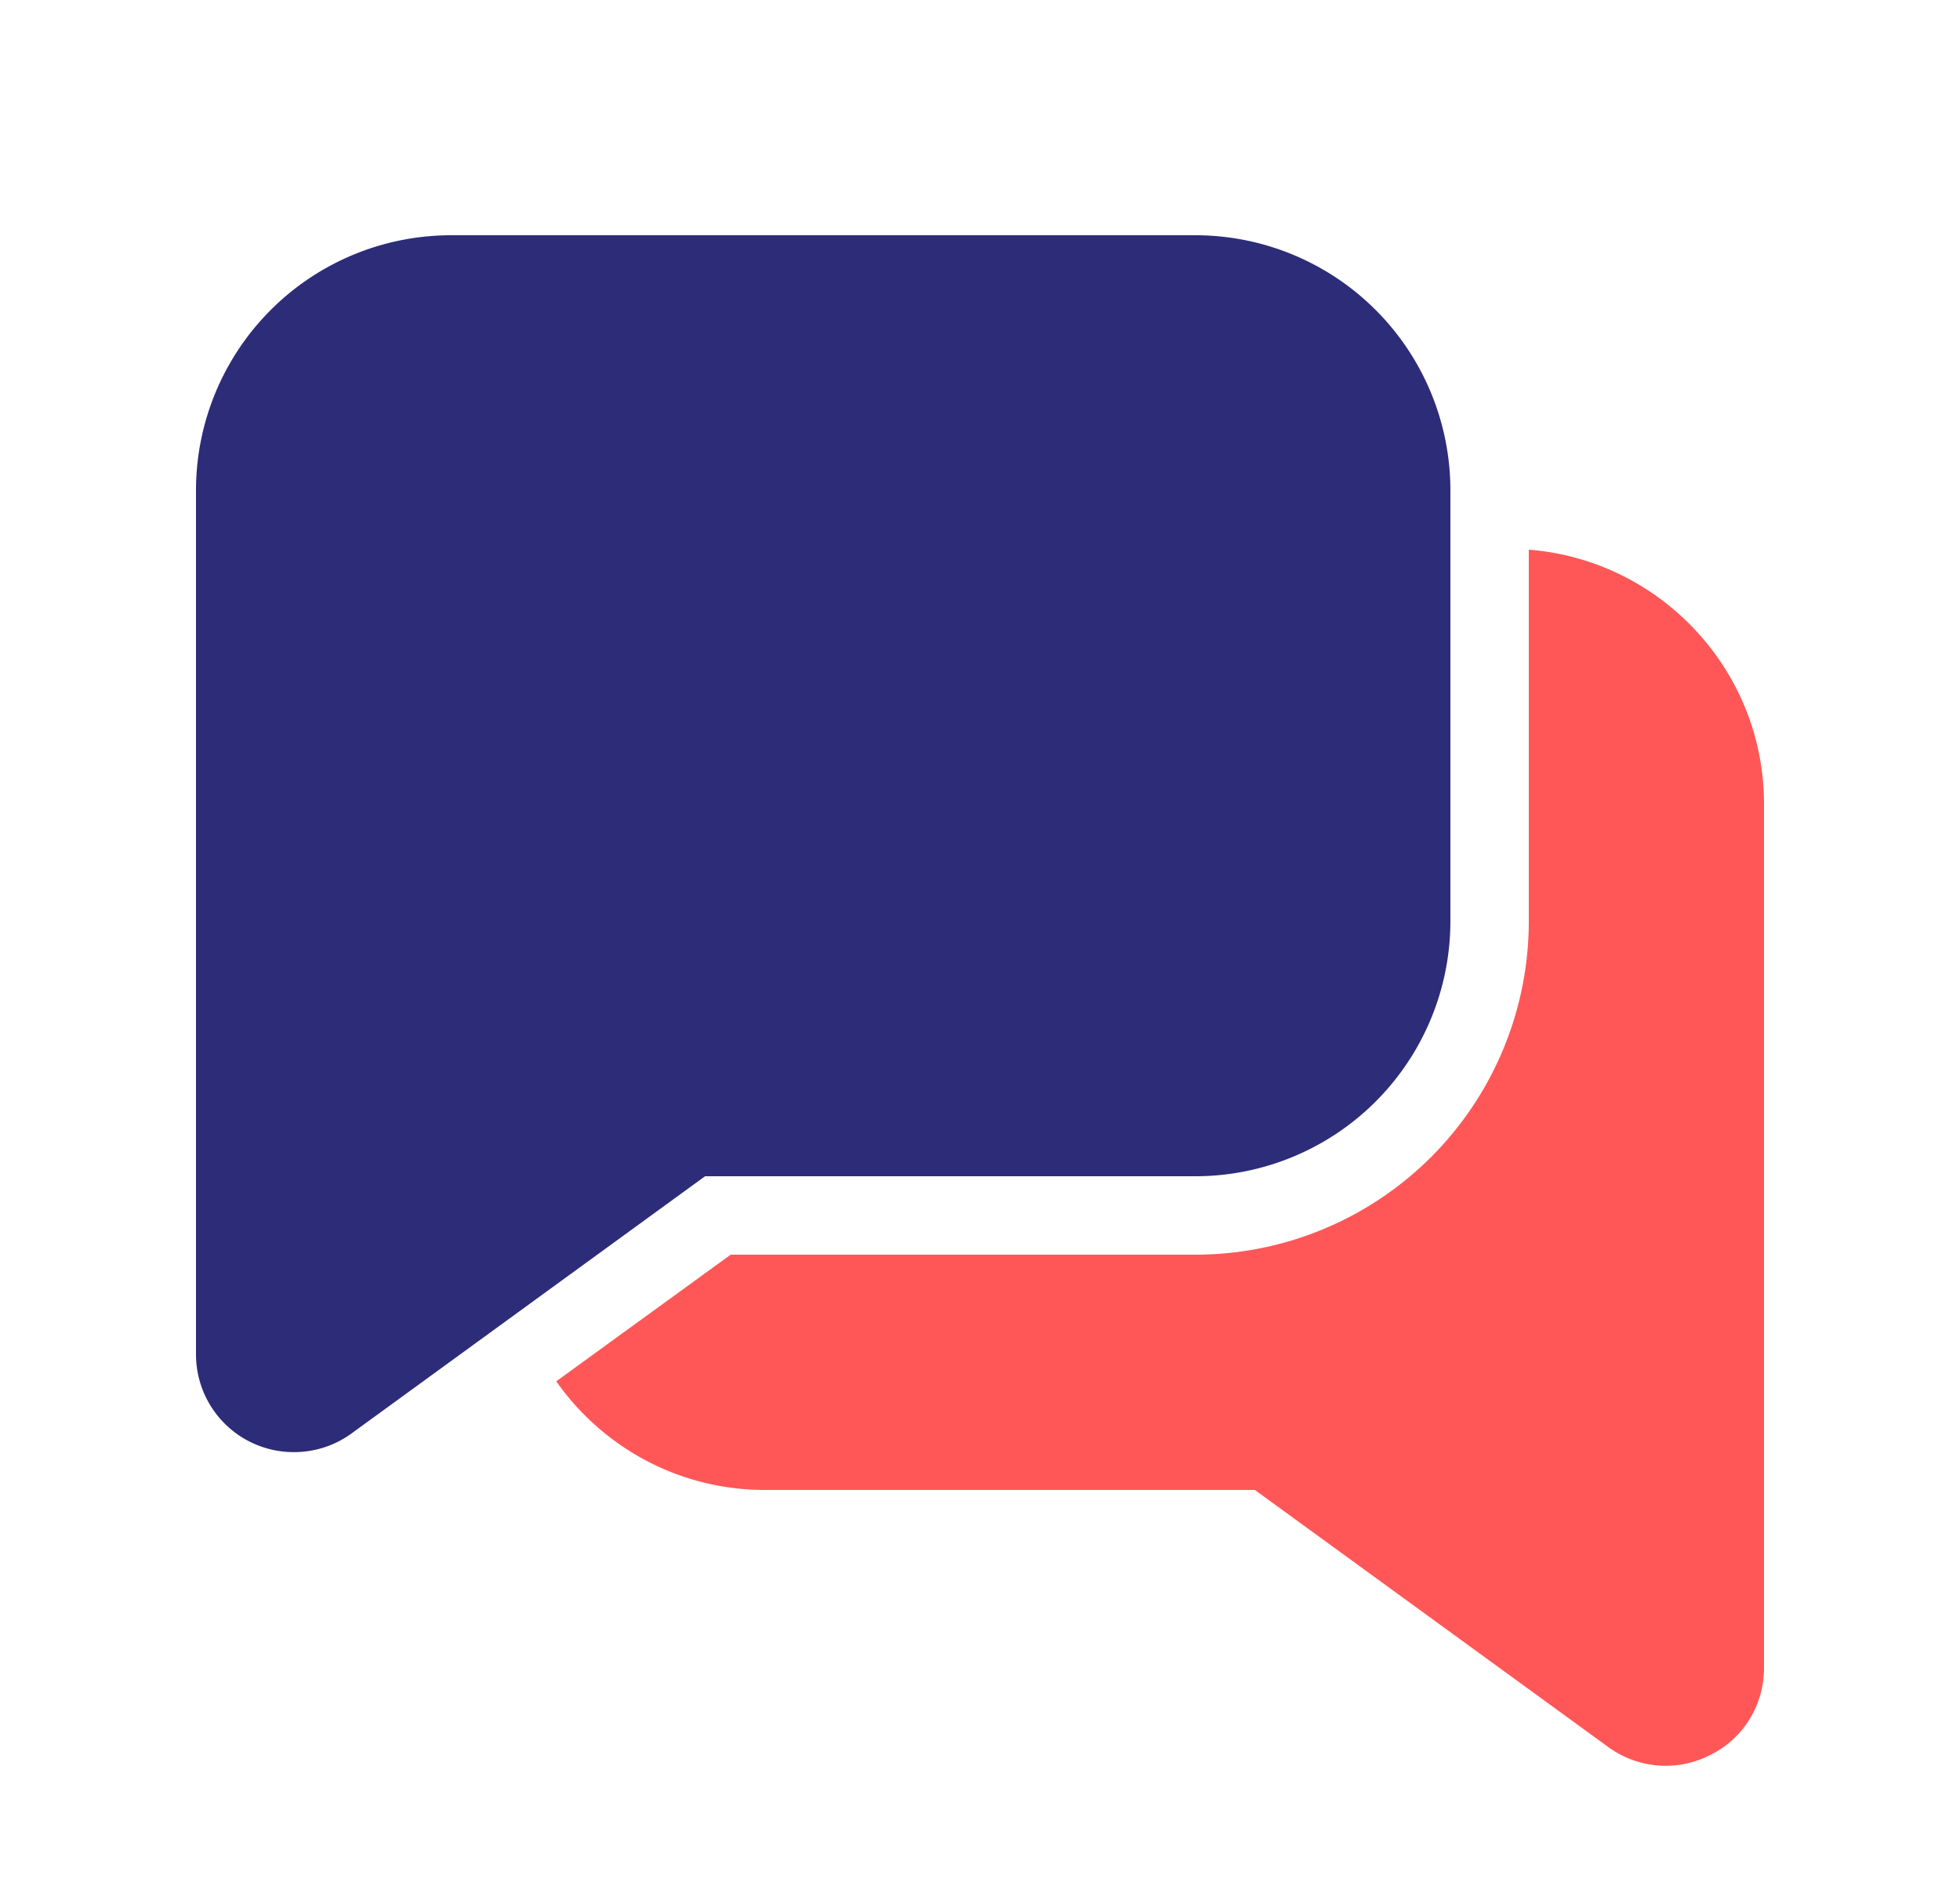
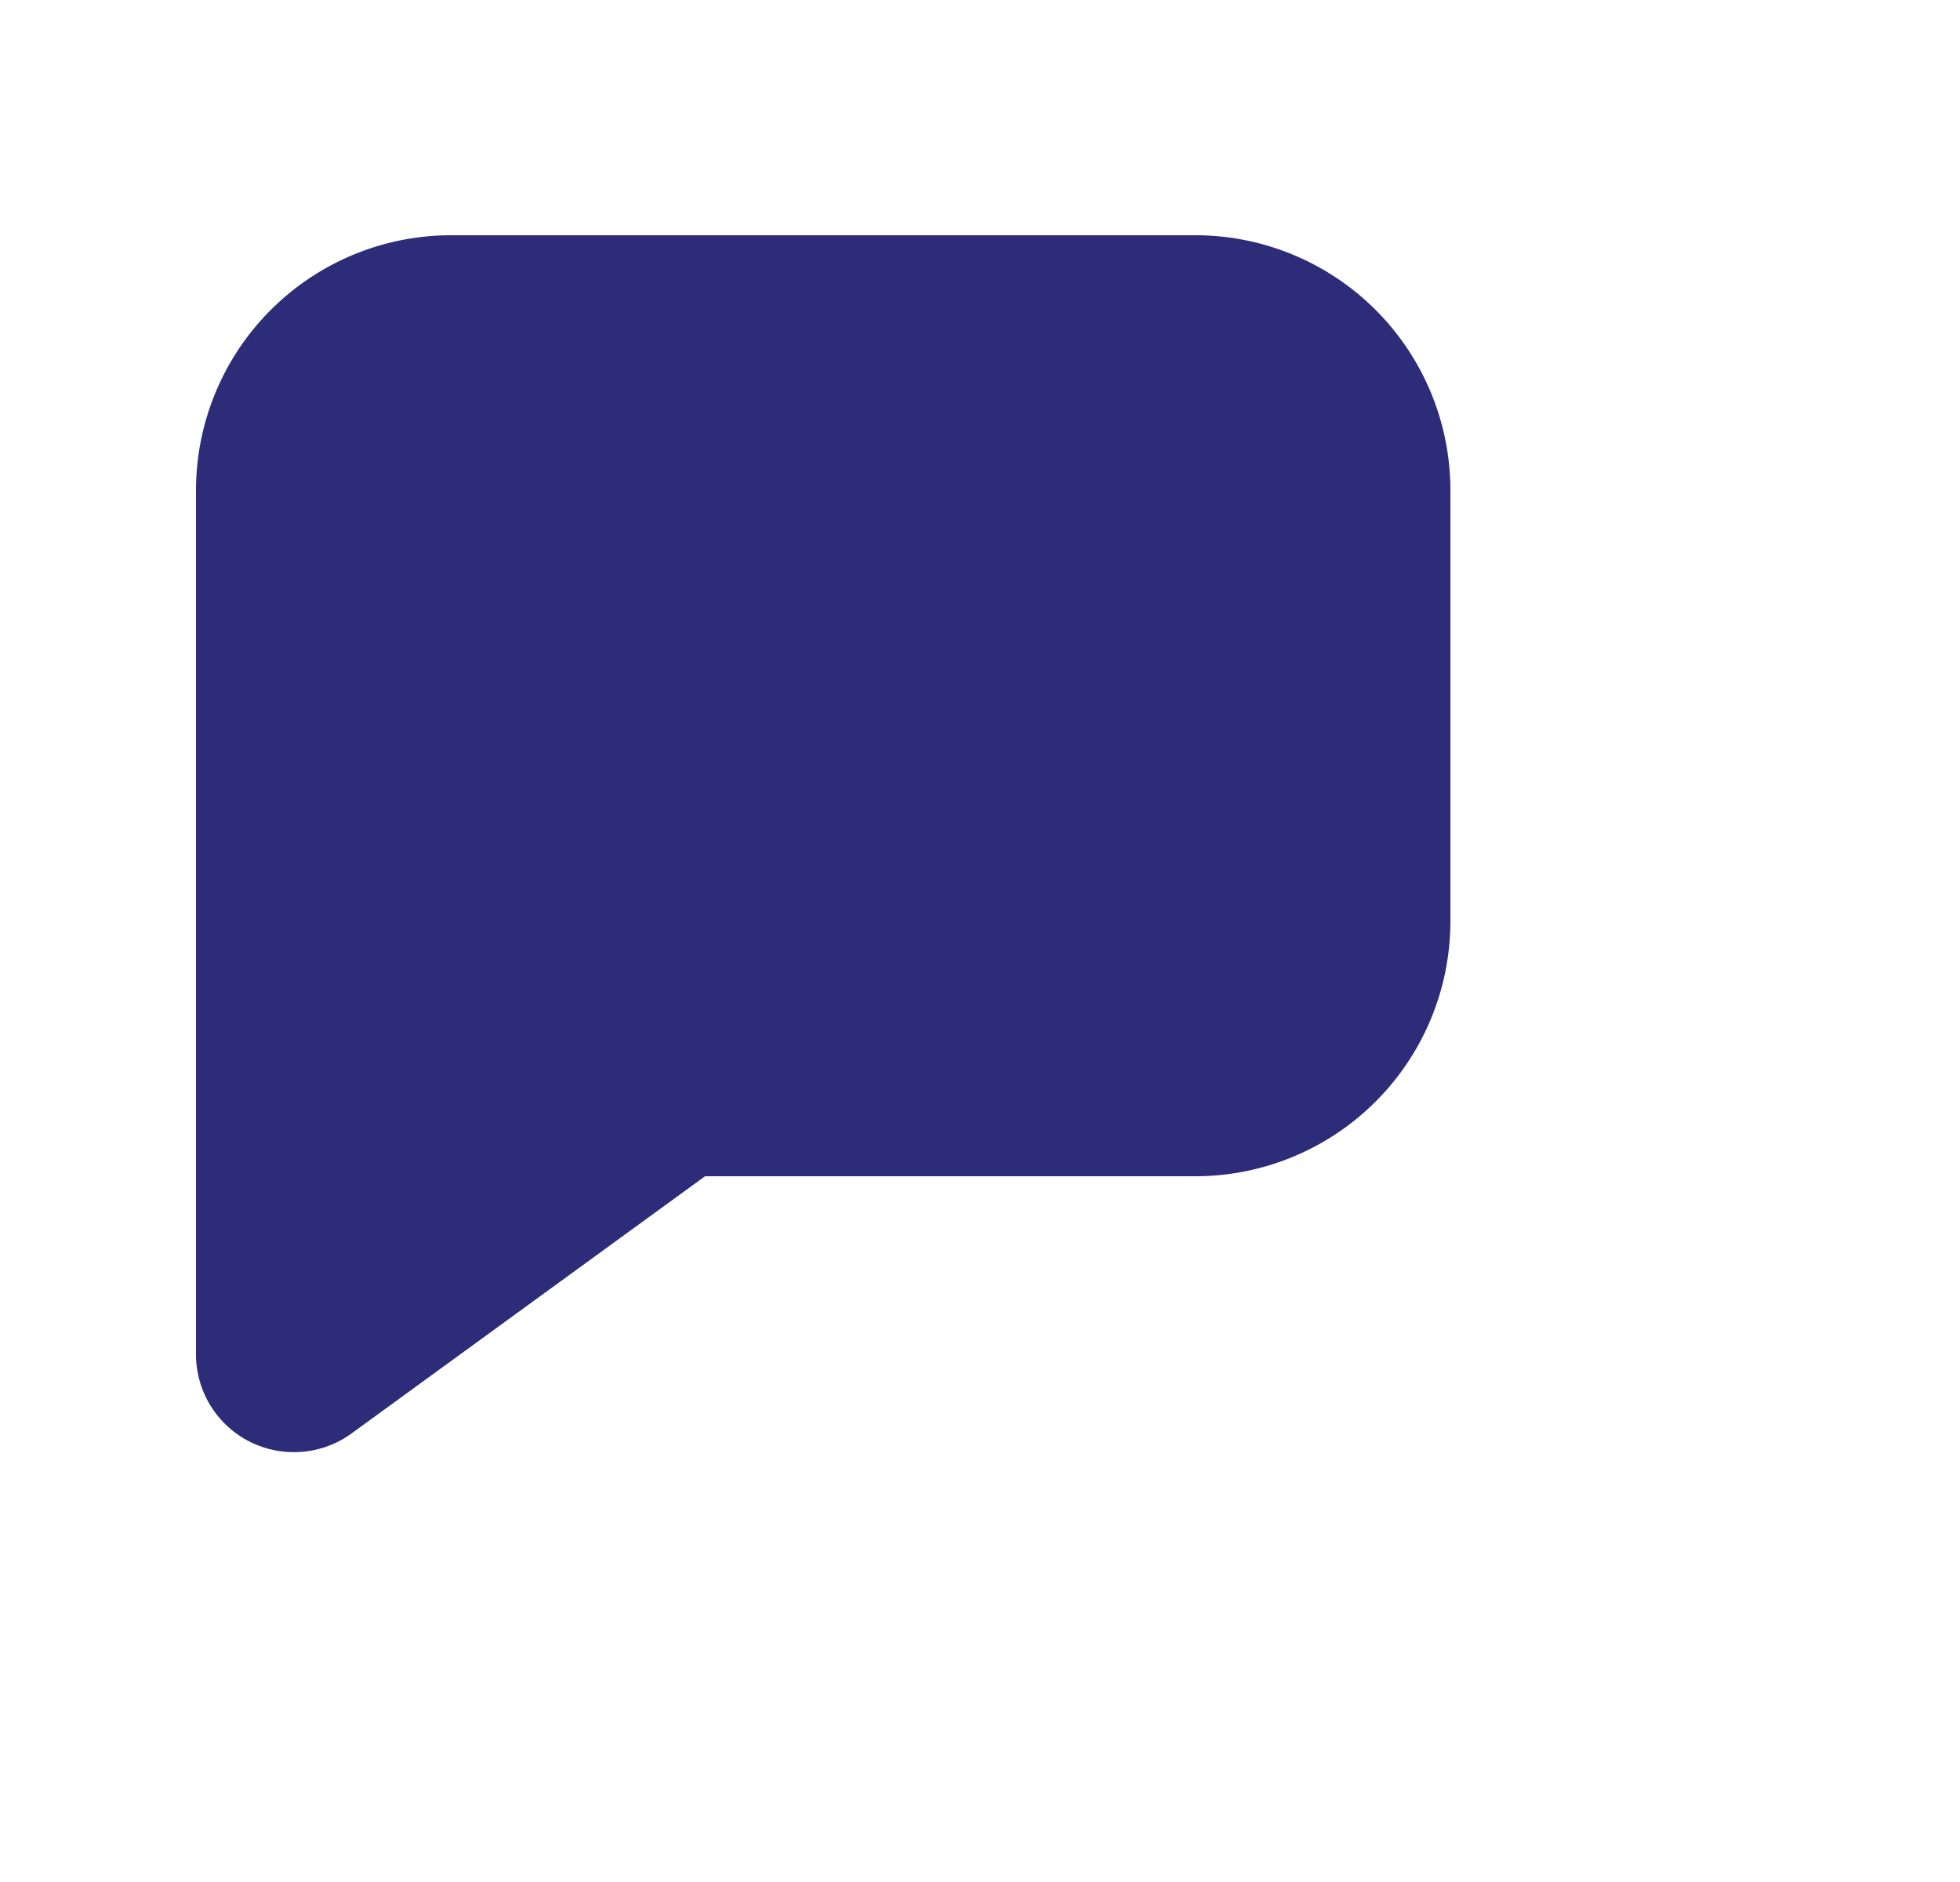
<svg xmlns="http://www.w3.org/2000/svg" width="25" height="24" fill="none">
  <path d="M5.75 3A3.254 3.254 0 0 0 2.5 6.25v11.018a1.246 1.246 0 0 0 1.251 1.25c.259 0 .516-.08.734-.239L8.993 15h6.257a3.254 3.254 0 0 0 3.25-3.25v-5.5A3.254 3.254 0 0 0 15.25 3h-9.5Z" fill="#2C2C79" />
-   <path d="M19.5 11.75V7.01c1.675.13 3 1.535 3 3.24v11.02c0 .47-.26.9-.685 1.11a1.242 1.242 0 0 1-1.3-.1L16.005 19H9.75c-1.095 0-2.07-.55-2.655-1.385L9.32 16h5.93a4.253 4.253 0 0 0 4.25-4.25Z" fill="#FF5757" />
</svg>